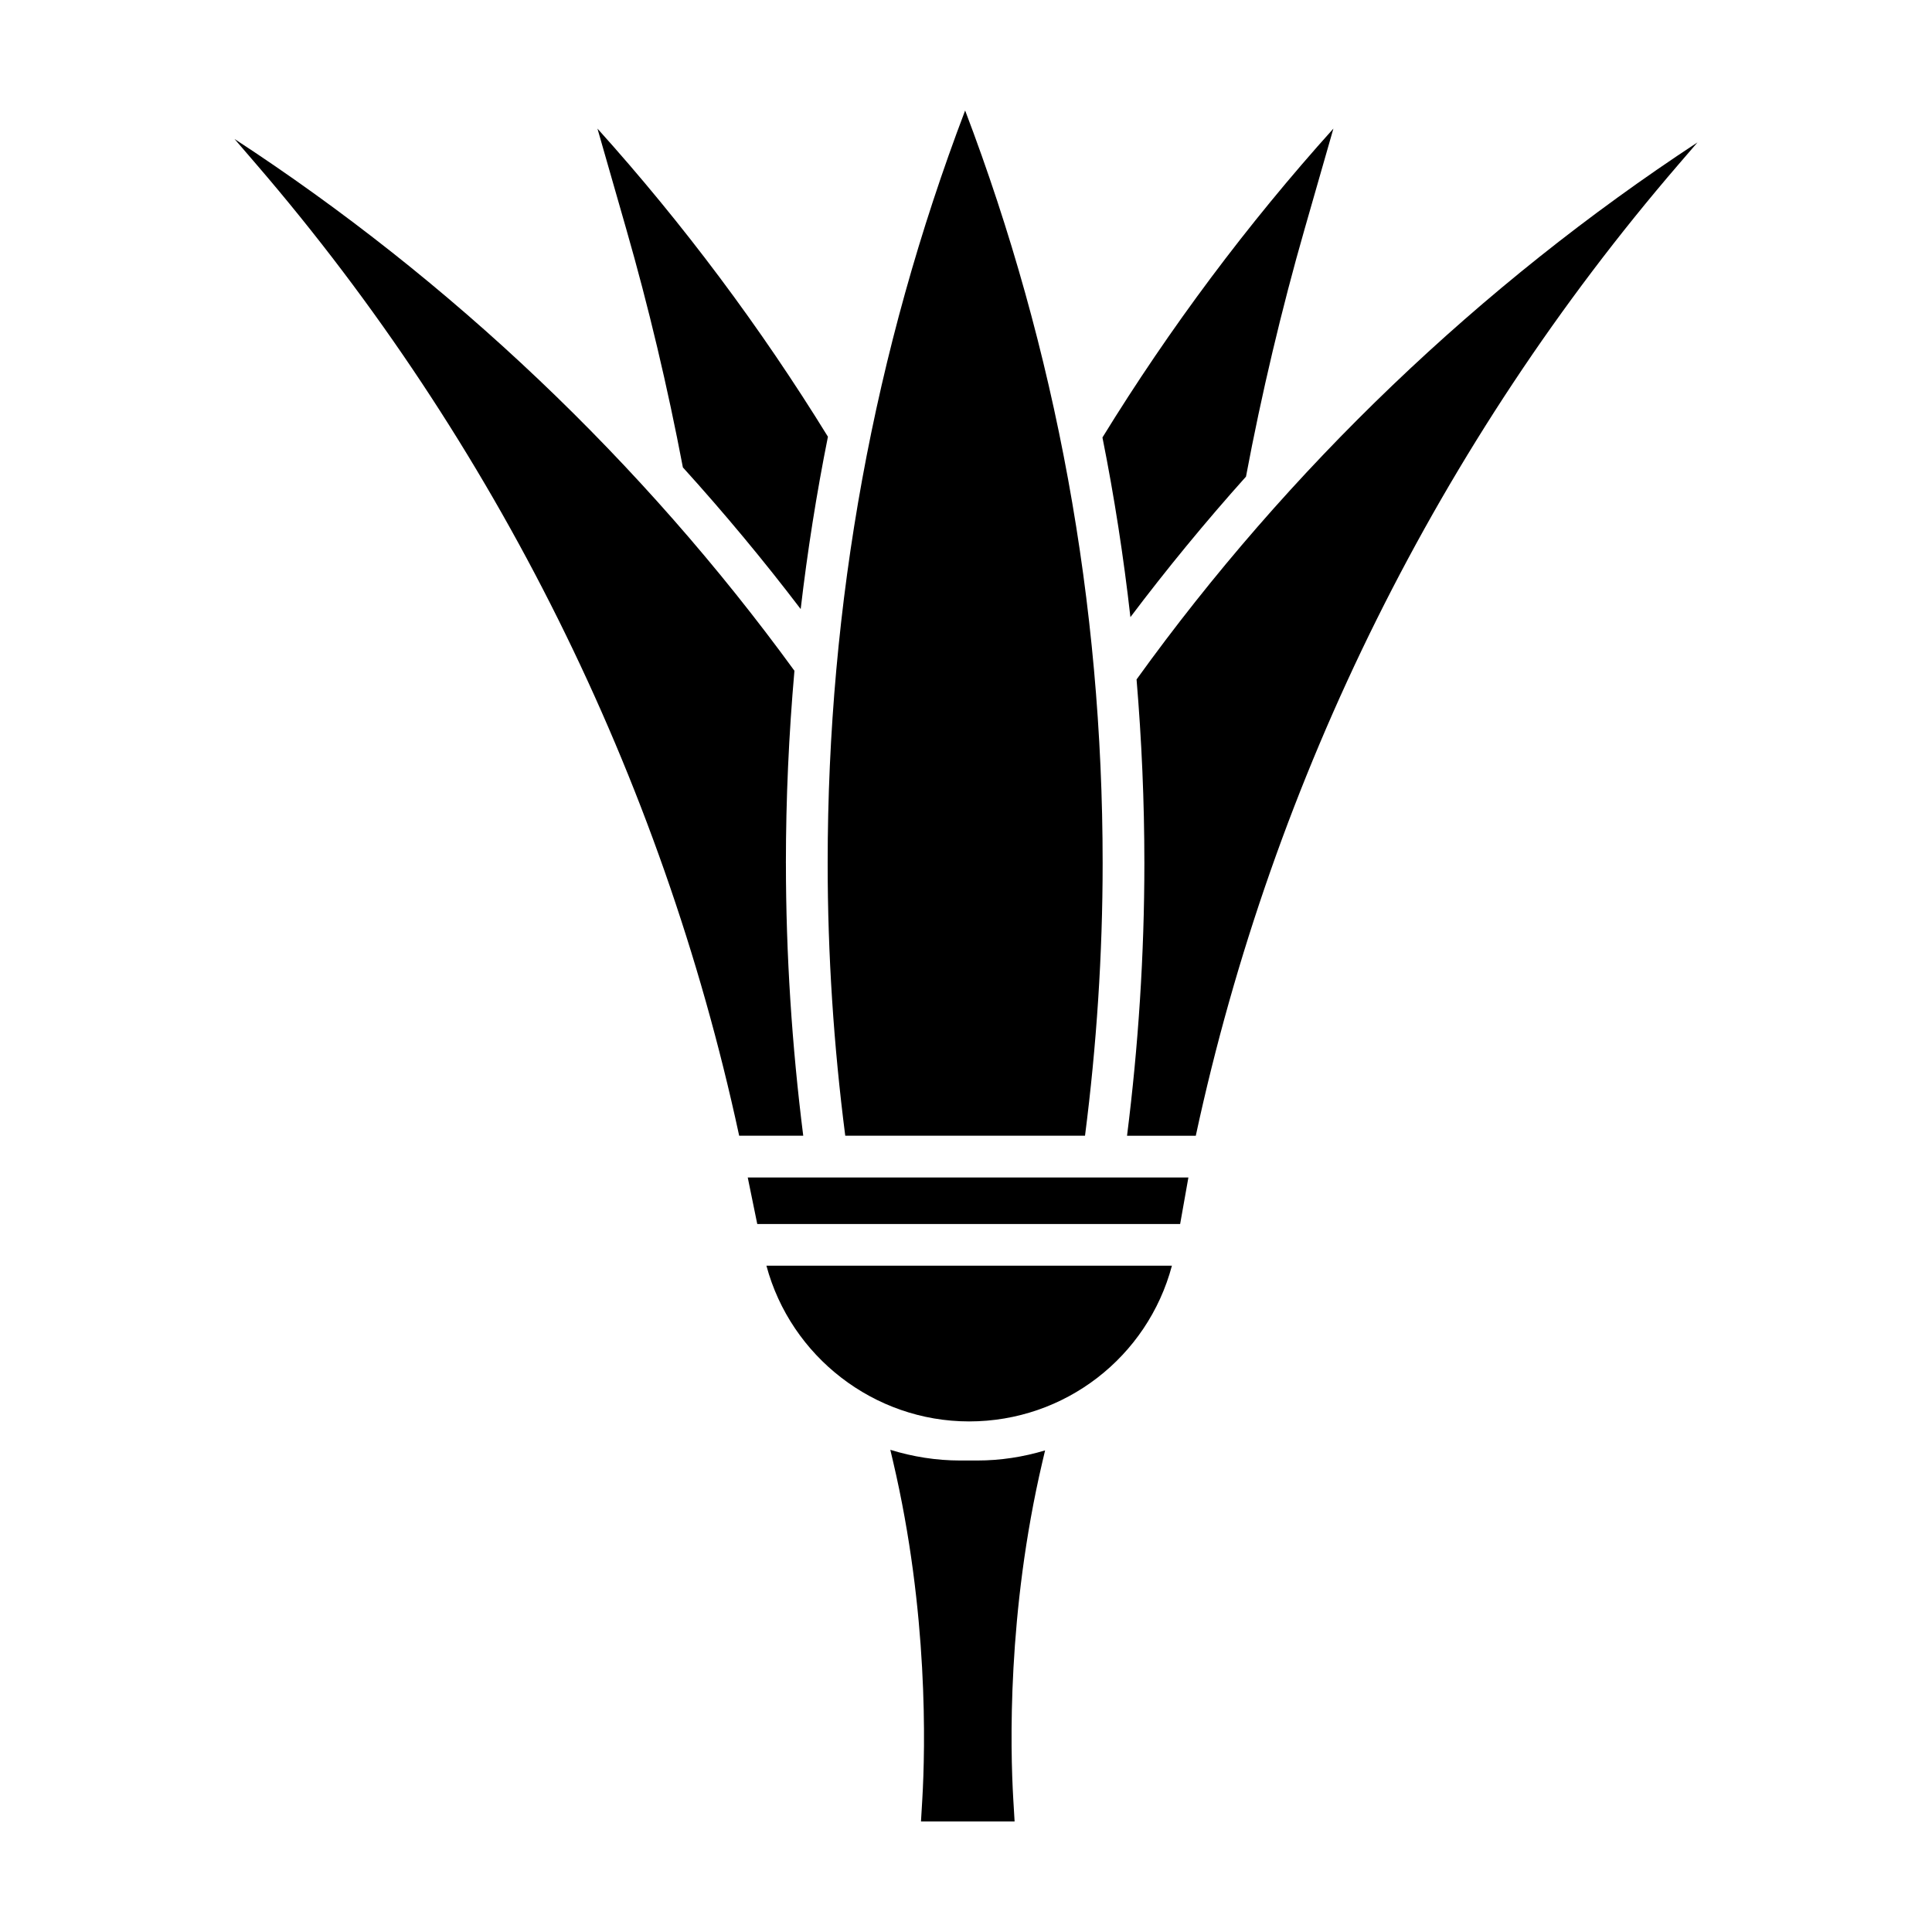
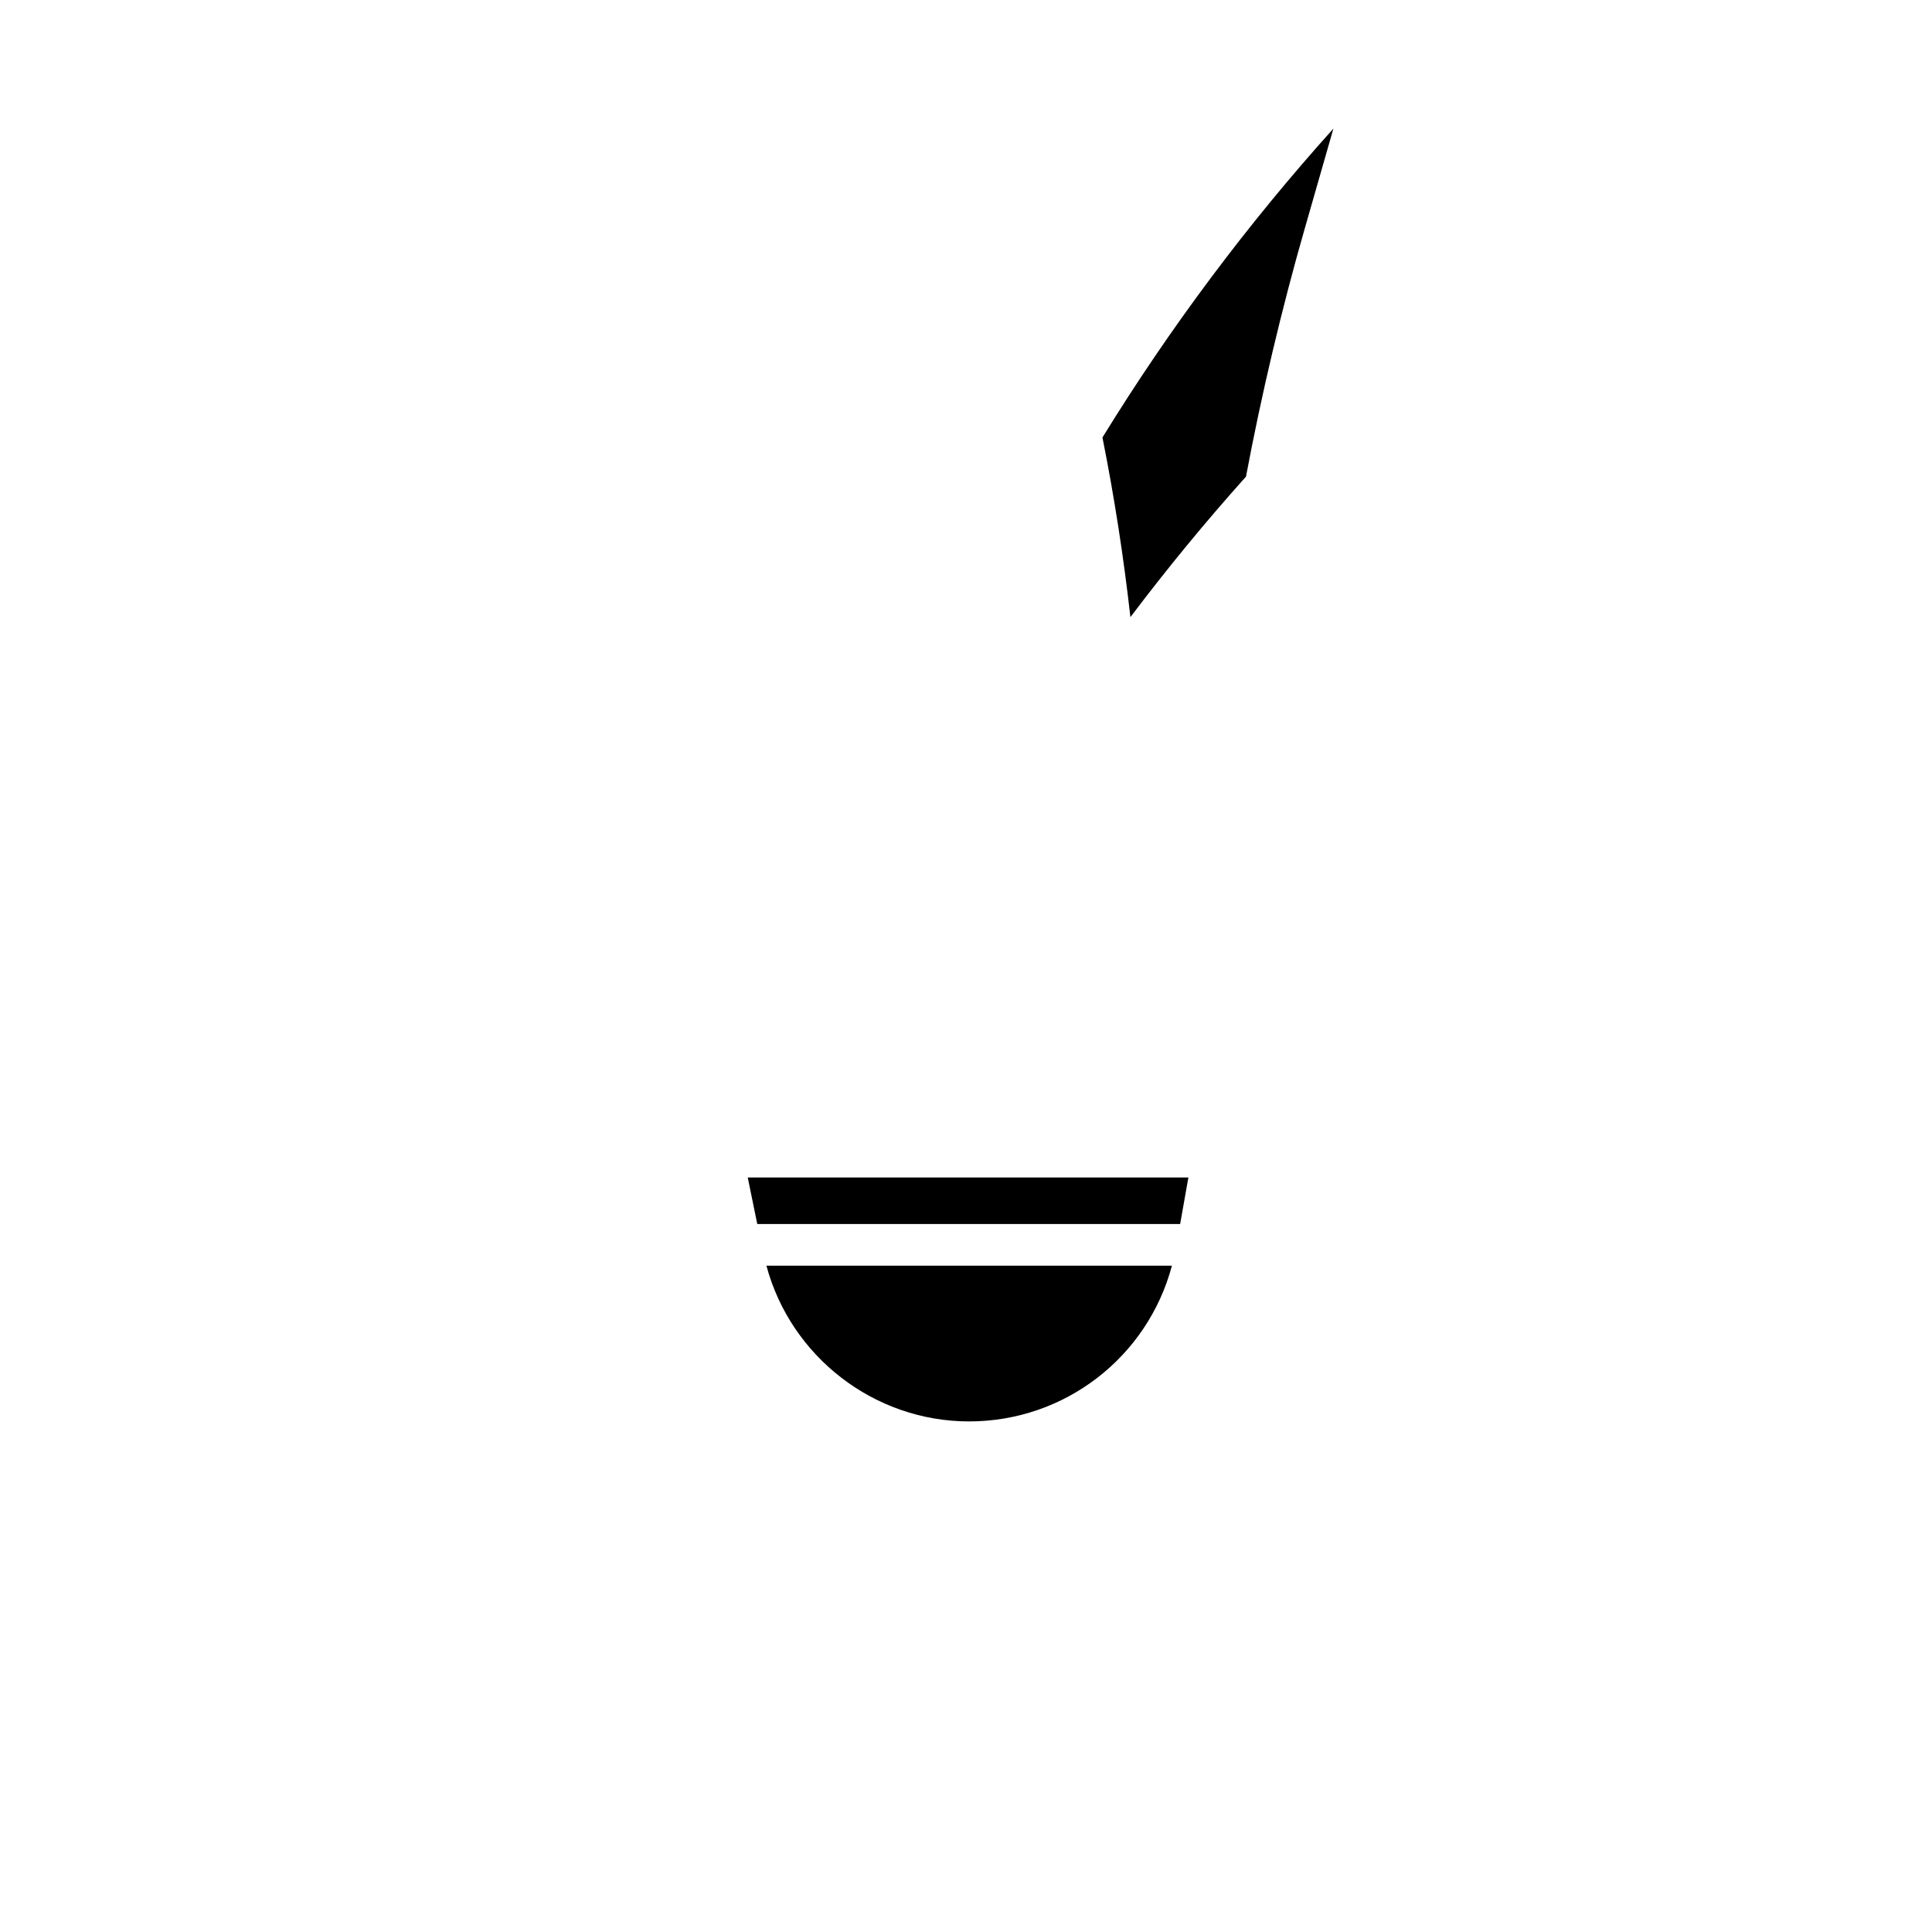
<svg xmlns="http://www.w3.org/2000/svg" fill="#000000" width="800px" height="800px" version="1.1" viewBox="144 144 512 512">
  <g>
    <path d="m474.2 270.31c4.086-21.77 9.461-44.465 15.543-65.645l7.621-26.586c-22.832 25.363-43.344 52.824-61.203 81.855 3.144 15.73 5.602 31.609 7.41 47.613 9.672-12.824 19.895-25.254 30.629-37.238z" />
-     <path d="m445.2 324.05c1.352 16.117 2.07 32.344 2.07 48.684 0 24.184-1.594 48.441-4.594 72.25h18.227l0.02-0.125c20.453-94.918 64.66-183.8 127.87-257.25l5.059-5.875c-57.559 37.789-108.45 86.473-148.65 142.32z" />
    <path d="m400.82 520.69c25.422 0 47.309-17.09 53.75-41.262h-107.46c6.461 24.086 28.523 41.262 53.711 41.262z" />
    <path d="m344.68 468.37h112.07l2.188-12.328h-116.78z" />
-     <path d="m356.19 305.41c1.793-15.352 4.195-30.582 7.219-45.676-17.844-28.969-38.305-56.359-61.078-81.656l7.621 26.586c5.941 20.695 10.977 41.953 15.02 63.203 10.945 12.078 21.367 24.605 31.219 37.543z" />
-     <path d="m368 444.98h63.539c3.055-23.797 4.672-48.062 4.672-72.25 0-68.824-12.254-135.85-36.441-199.45-24.18 63.605-36.43 130.63-36.43 199.45-0.004 24.211 1.602 48.473 4.66 72.25z" />
-     <path d="m352.27 372.73c0-17.109 0.781-34.102 2.262-50.969-40.25-55.309-91.047-103.52-148.38-140.93l5.824 6.766c63.191 73.422 107.4 162.31 127.84 257.05l0.066 0.328h16.984c-3-23.781-4.59-48.043-4.59-72.246z" />
-     <path d="m398.45 531.05c-6.312 0-12.516-0.988-18.504-2.832l0.719 3.062c9.391 39.992 8.551 75.961 7.754 89.566l-0.348 5.859h24.809l-0.348-5.856c-0.801-13.582-1.641-49.484 7.699-89.379l0.727-3.098c-5.809 1.742-11.828 2.676-17.949 2.676z" />
  </g>
</svg>